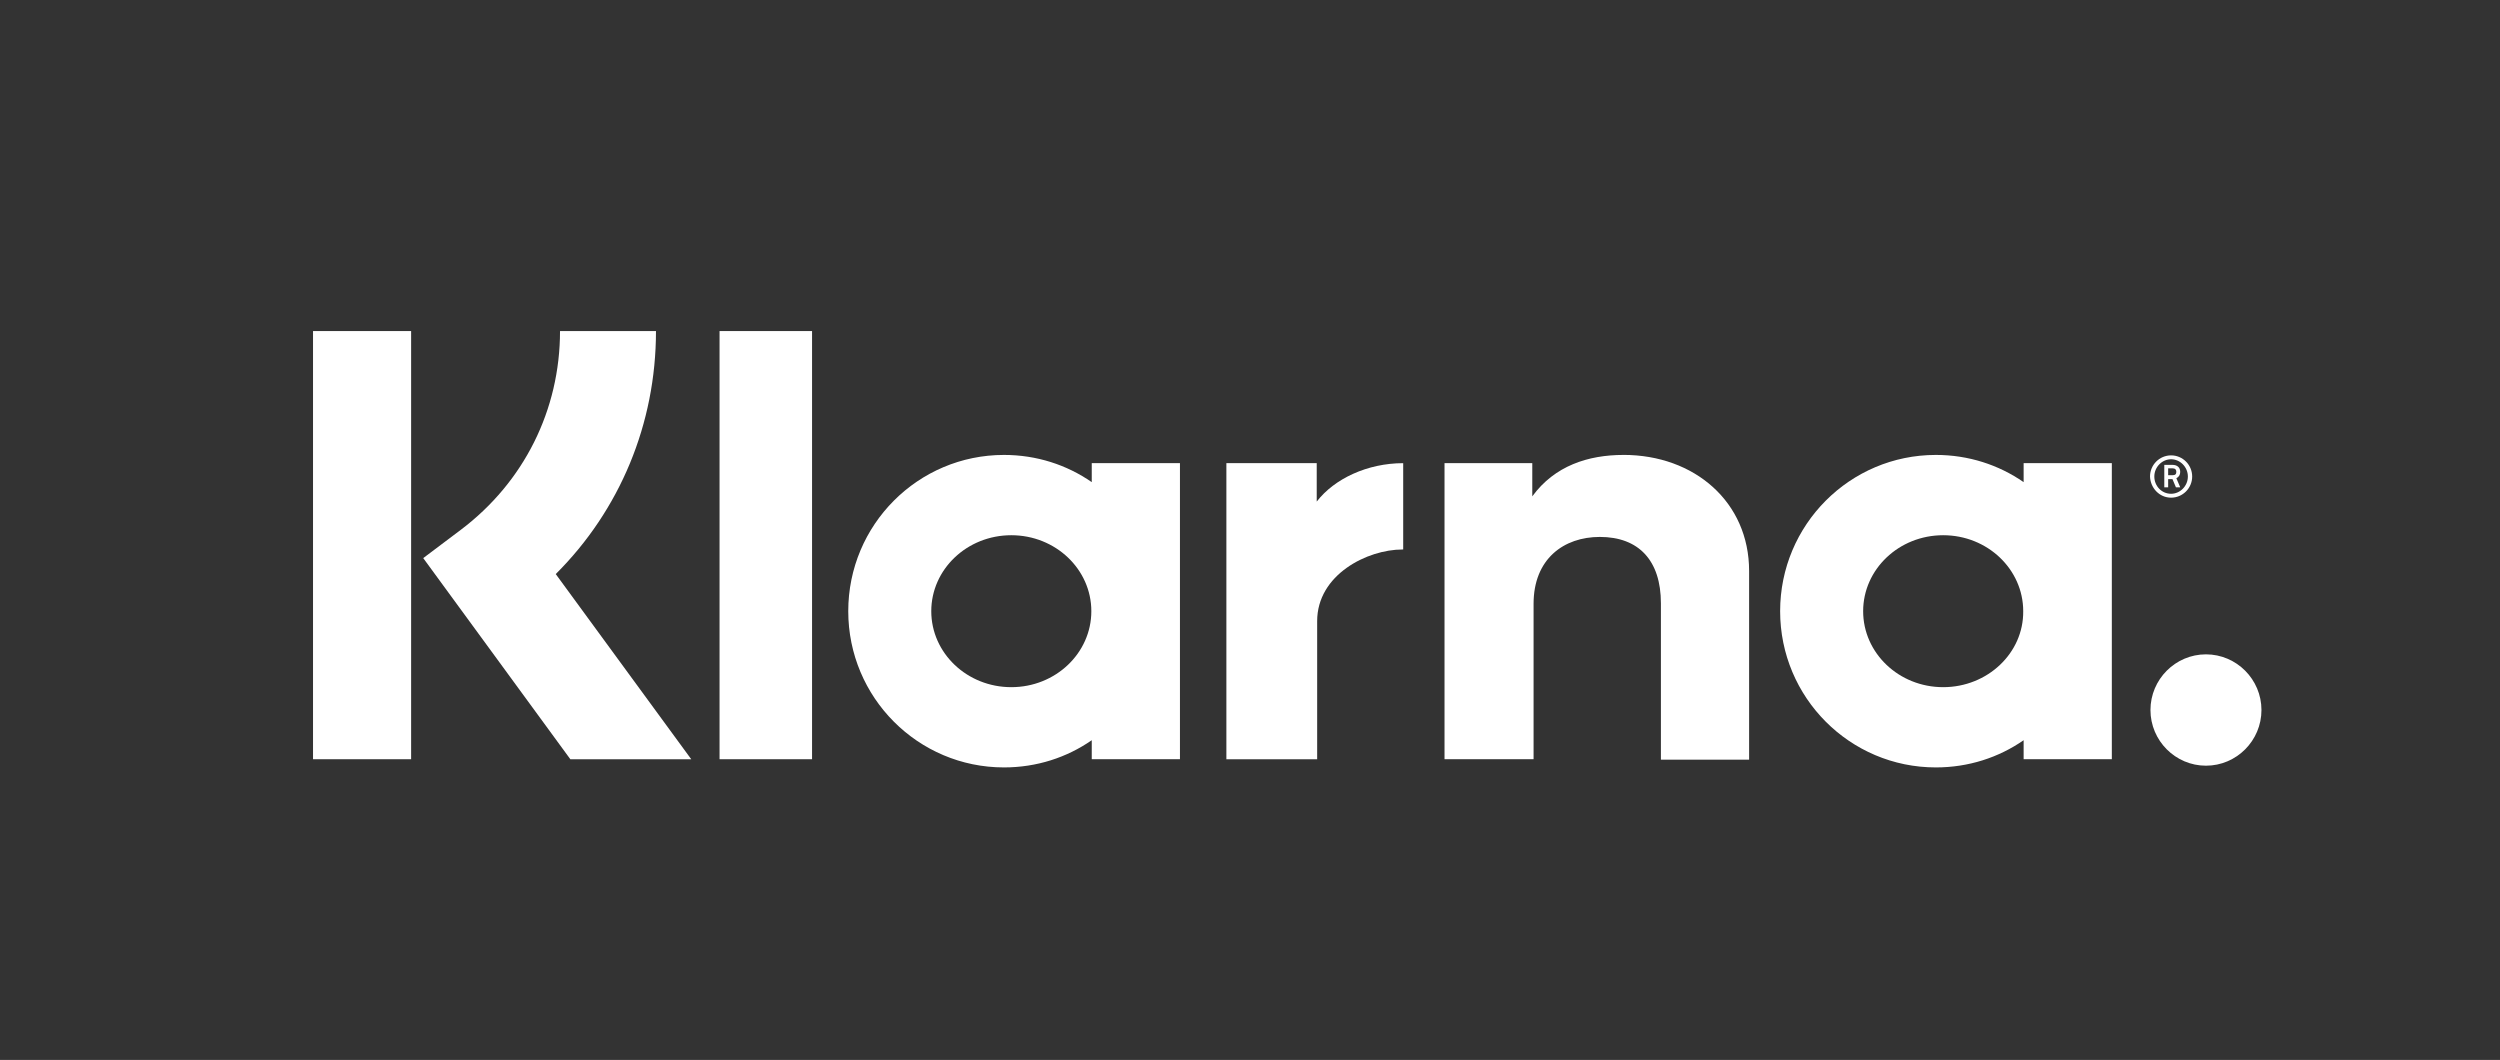
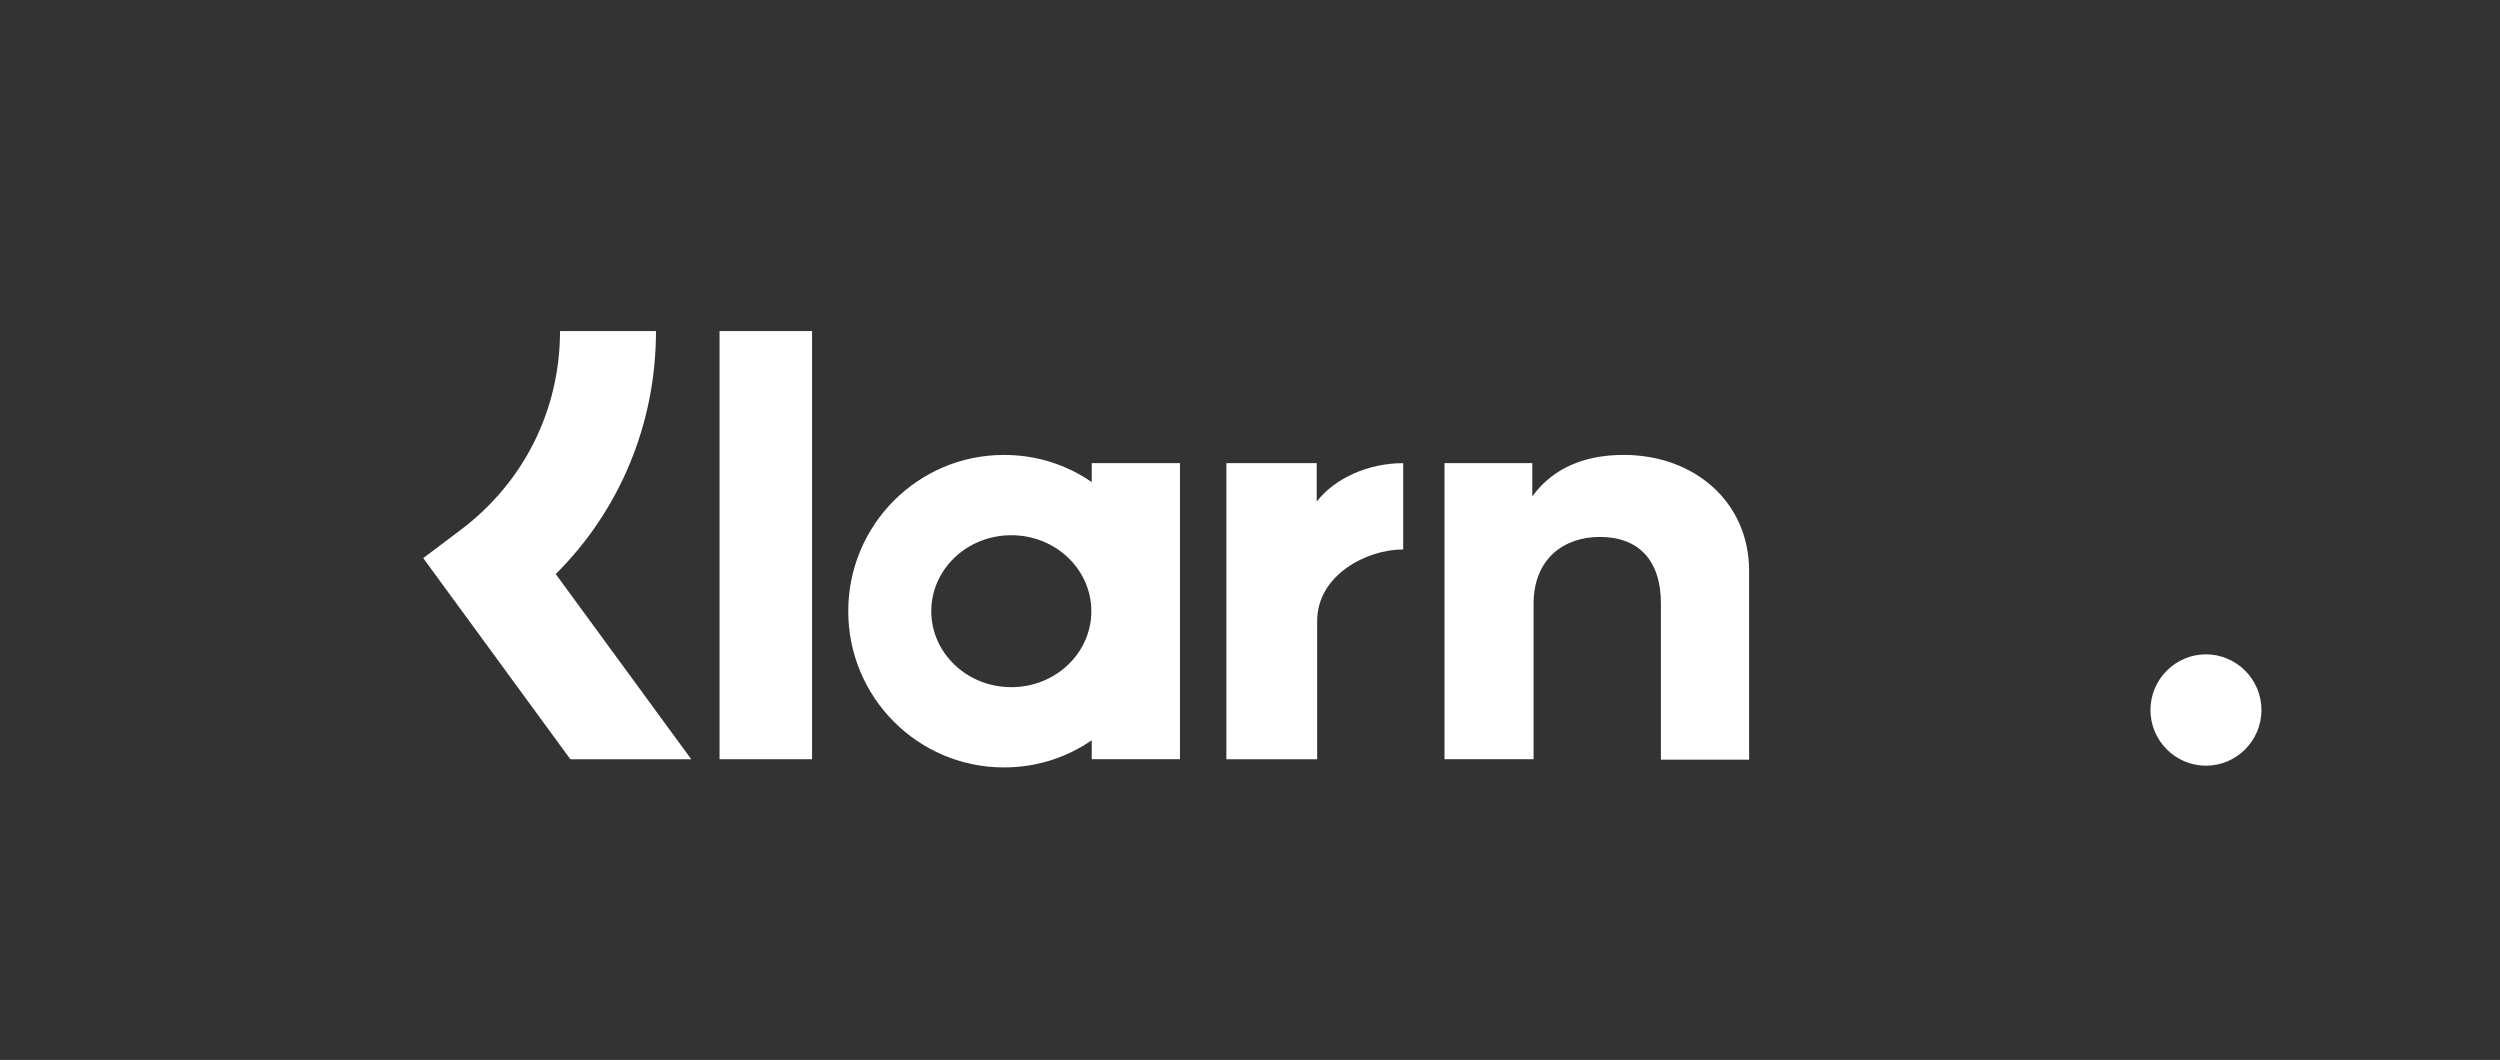
<svg xmlns="http://www.w3.org/2000/svg" id="Ebene_1" viewBox="0 0 1028.35 436">
  <rect x="0" y="0" width="1028.35" height="436" fill="#333333" stroke="none" />
  <defs>
    <style>.cls-1{fill:#fff;stroke-width:0px;}</style>
  </defs>
  <path class="cls-1" d="m269.82,136.18h-39.46c0,32.49-14.87,62.14-40.7,81.67l-15.57,11.72,60.52,82.74h49.73l-55.74-76.17c26.37-26.28,41.23-61.79,41.23-99.96Z" />
-   <path class="cls-1" d="m169.11,136.18h-40.35v176.12h40.35v-176.12Z" />
  <path class="cls-1" d="m334.03,136.18h-38.05v176.12h38.05v-176.12Z" />
  <path class="cls-1" d="m667.81,187.13c-14.51,0-28.32,4.44-37.52,17.04v-13.67h-36.1v121.8h36.63v-63.92c0-18.46,12.39-27.52,27.25-27.52,15.93,0,25.13,9.59,25.13,27.34v64.27h36.28v-77.59c0-28.41-22.48-47.76-51.68-47.76Z" />
  <path class="cls-1" d="m449.08,190.51v7.81c-10.26-7.1-22.65-11.19-36.1-11.19-35.39,0-64.06,28.76-64.06,64.27s28.67,64.27,64.06,64.27c13.45,0,25.84-4.08,36.1-11.19v7.81h36.28v-121.8h-36.28Zm-33.09,92.15c-18.23,0-32.92-14.03-32.92-31.25s14.69-31.25,32.92-31.25,32.92,14.03,32.92,31.25-14.69,31.25-32.92,31.25Z" />
  <path class="cls-1" d="m541.62,206.31v-15.8h-37.16v121.8h37.34v-56.81c0-19.18,20.71-29.47,35.04-29.47h.35v-35.51c-14.69,0-28.32,6.39-35.57,15.8Z" />
-   <path class="cls-1" d="m832.4,190.51v7.81c-10.26-7.1-22.65-11.19-36.1-11.19-35.39,0-64.06,28.76-64.06,64.27s28.67,64.27,64.06,64.27c13.45,0,25.84-4.08,36.1-11.19v7.81h36.28v-121.8h-36.28Zm-33.09,92.15c-18.23,0-32.92-14.03-32.92-31.25s14.69-31.25,32.92-31.25,32.92,14.03,32.92,31.25c.18,17.22-14.69,31.25-32.92,31.25Z" />
-   <path class="cls-1" d="m896.8,194.06c0-1.78-1.24-2.84-3.18-2.84h-3.36v9.23h1.59v-3.37h1.77l1.42,3.37h1.77l-1.59-3.73c1.06-.53,1.59-1.42,1.59-2.66Zm-3.18,1.42h-1.77v-2.84h1.77c1.06,0,1.59.53,1.59,1.42s-.35,1.42-1.59,1.42Z" />
-   <path class="cls-1" d="m893.06,187.31c-4.78,0-8.67,3.91-8.67,8.7.18,4.79,3.89,8.7,8.67,8.7s8.67-3.91,8.67-8.7-3.89-8.7-8.67-8.7Zm0,15.8c-3.89,0-6.9-3.2-6.9-7.1s3.19-7.1,6.9-7.1,6.9,3.2,6.9,7.1-3.18,7.1-6.9,7.1Z" />
  <path class="cls-1" d="m907.4,269.16c-12.57,0-22.83,10.3-22.83,22.9s10.26,22.9,22.83,22.9,22.83-10.3,22.83-22.9-10.26-22.9-22.83-22.9Z" />
</svg>